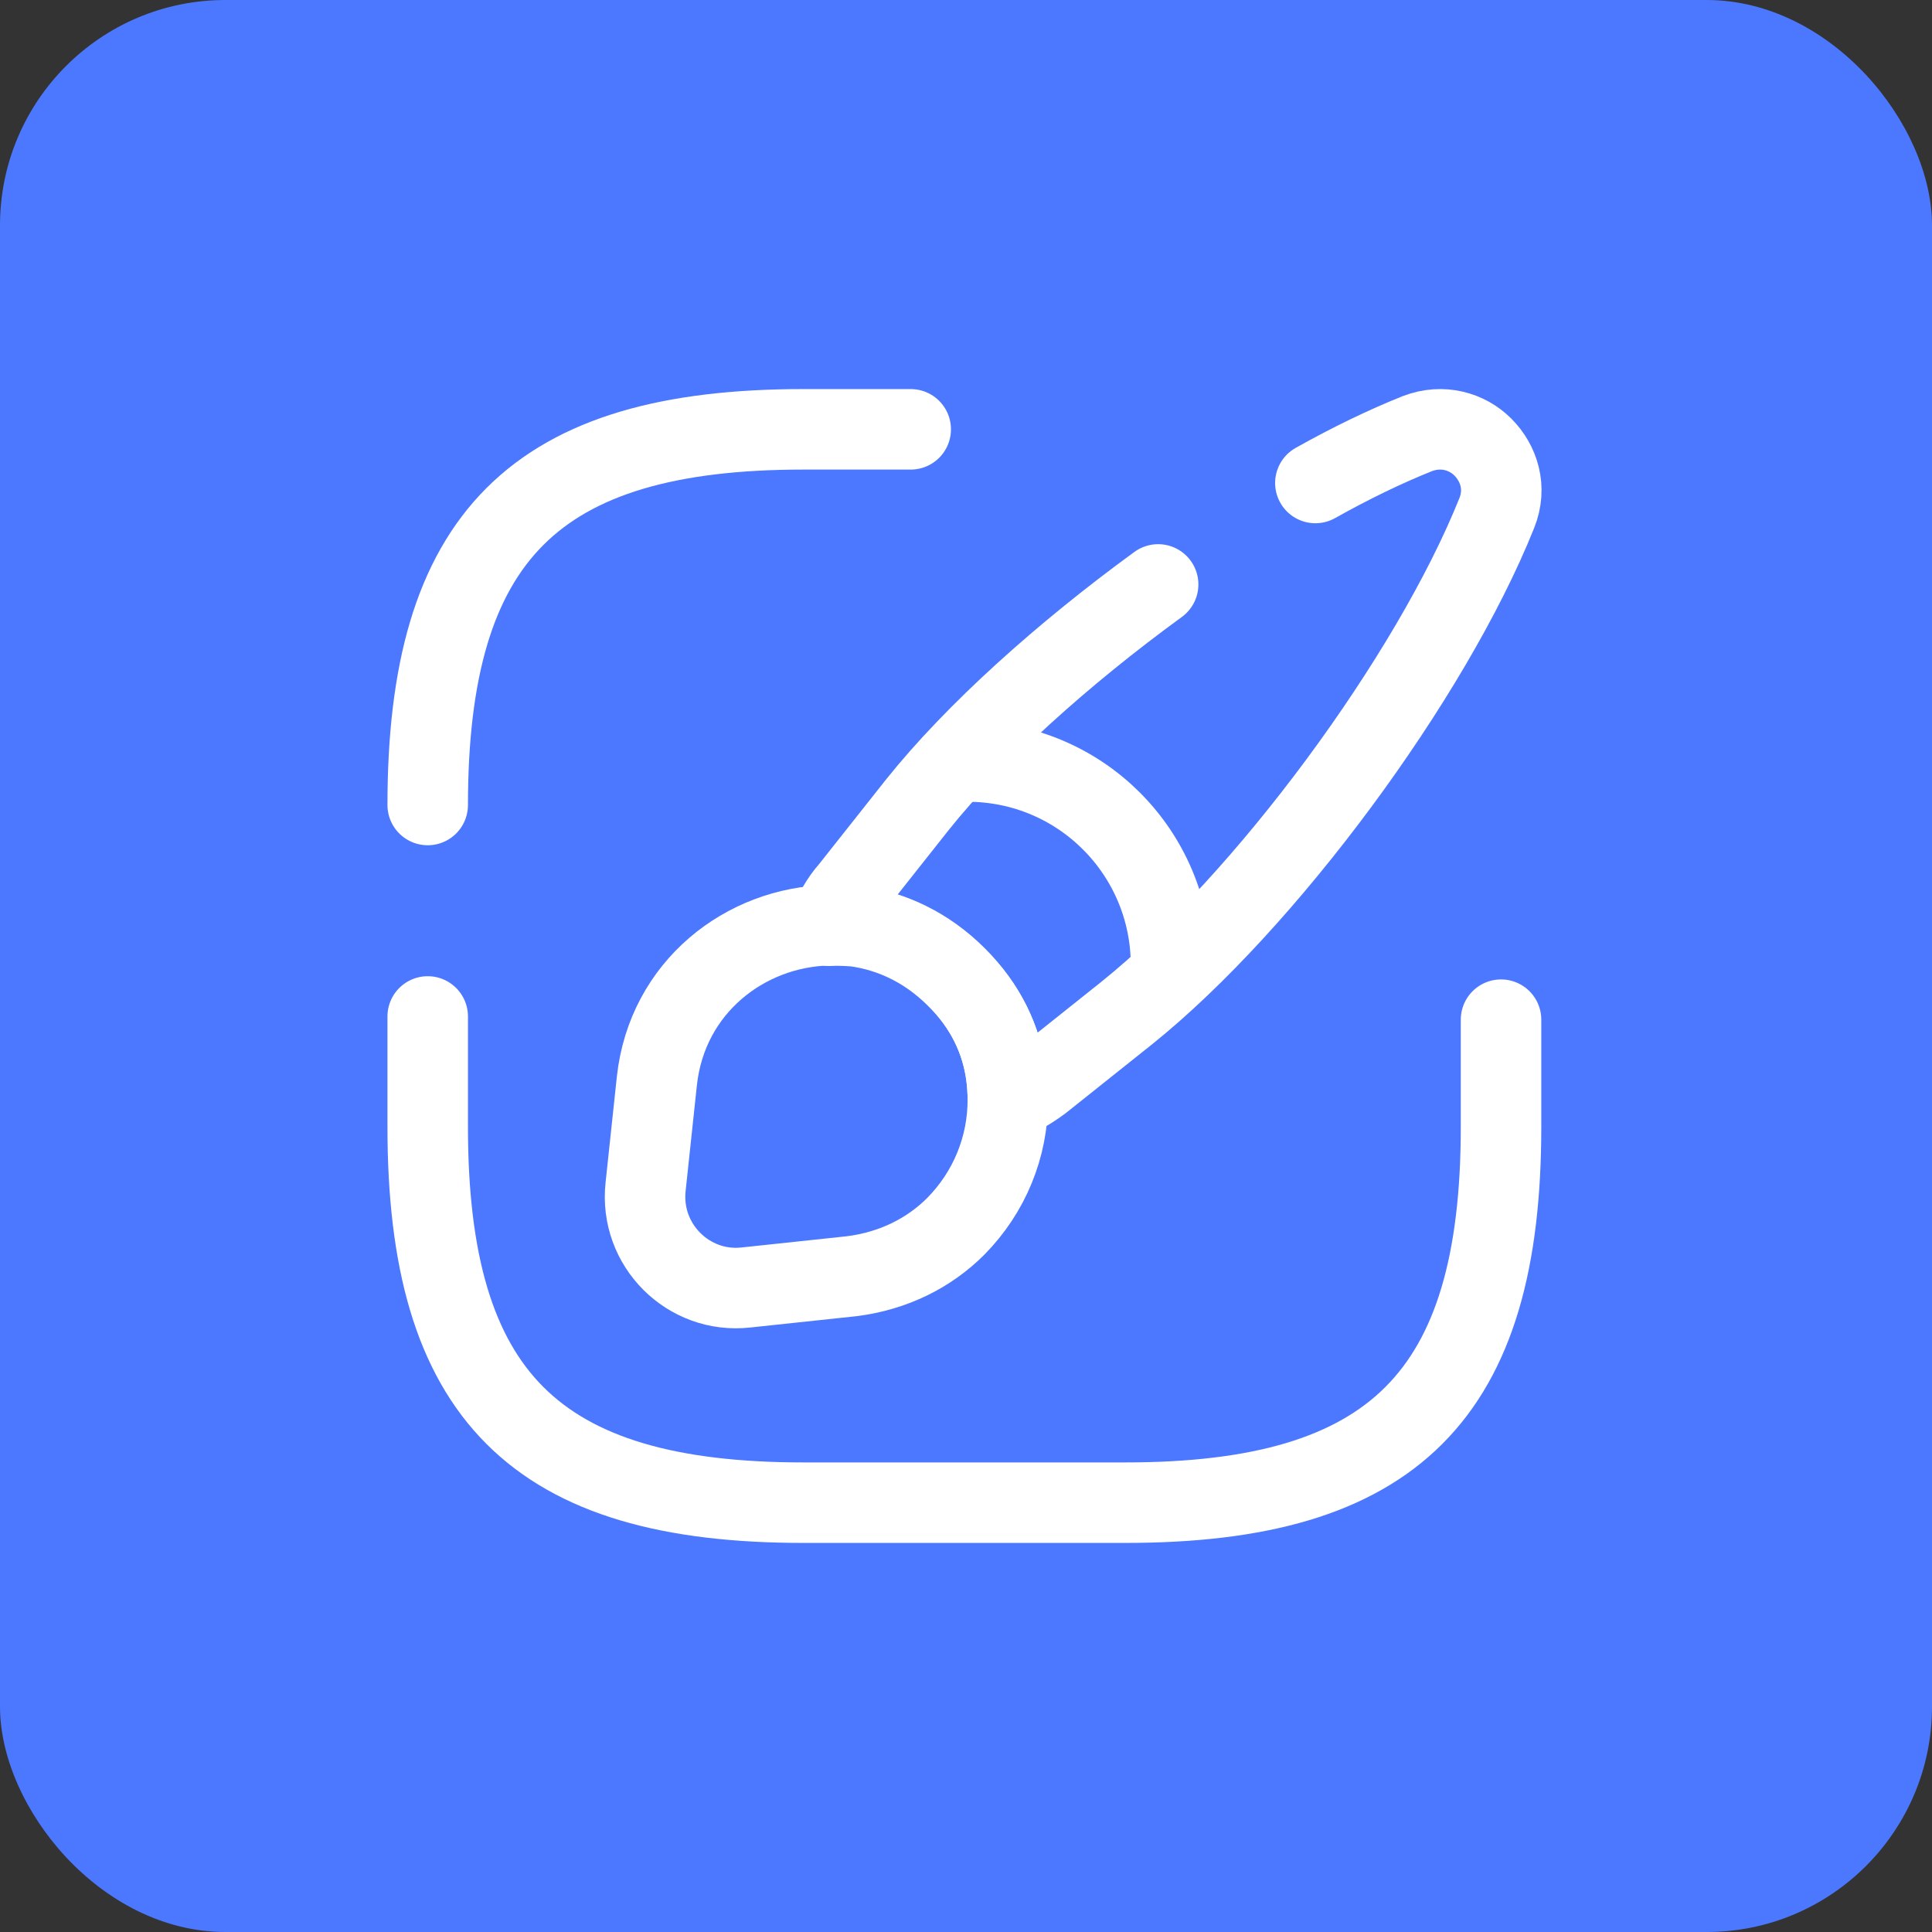
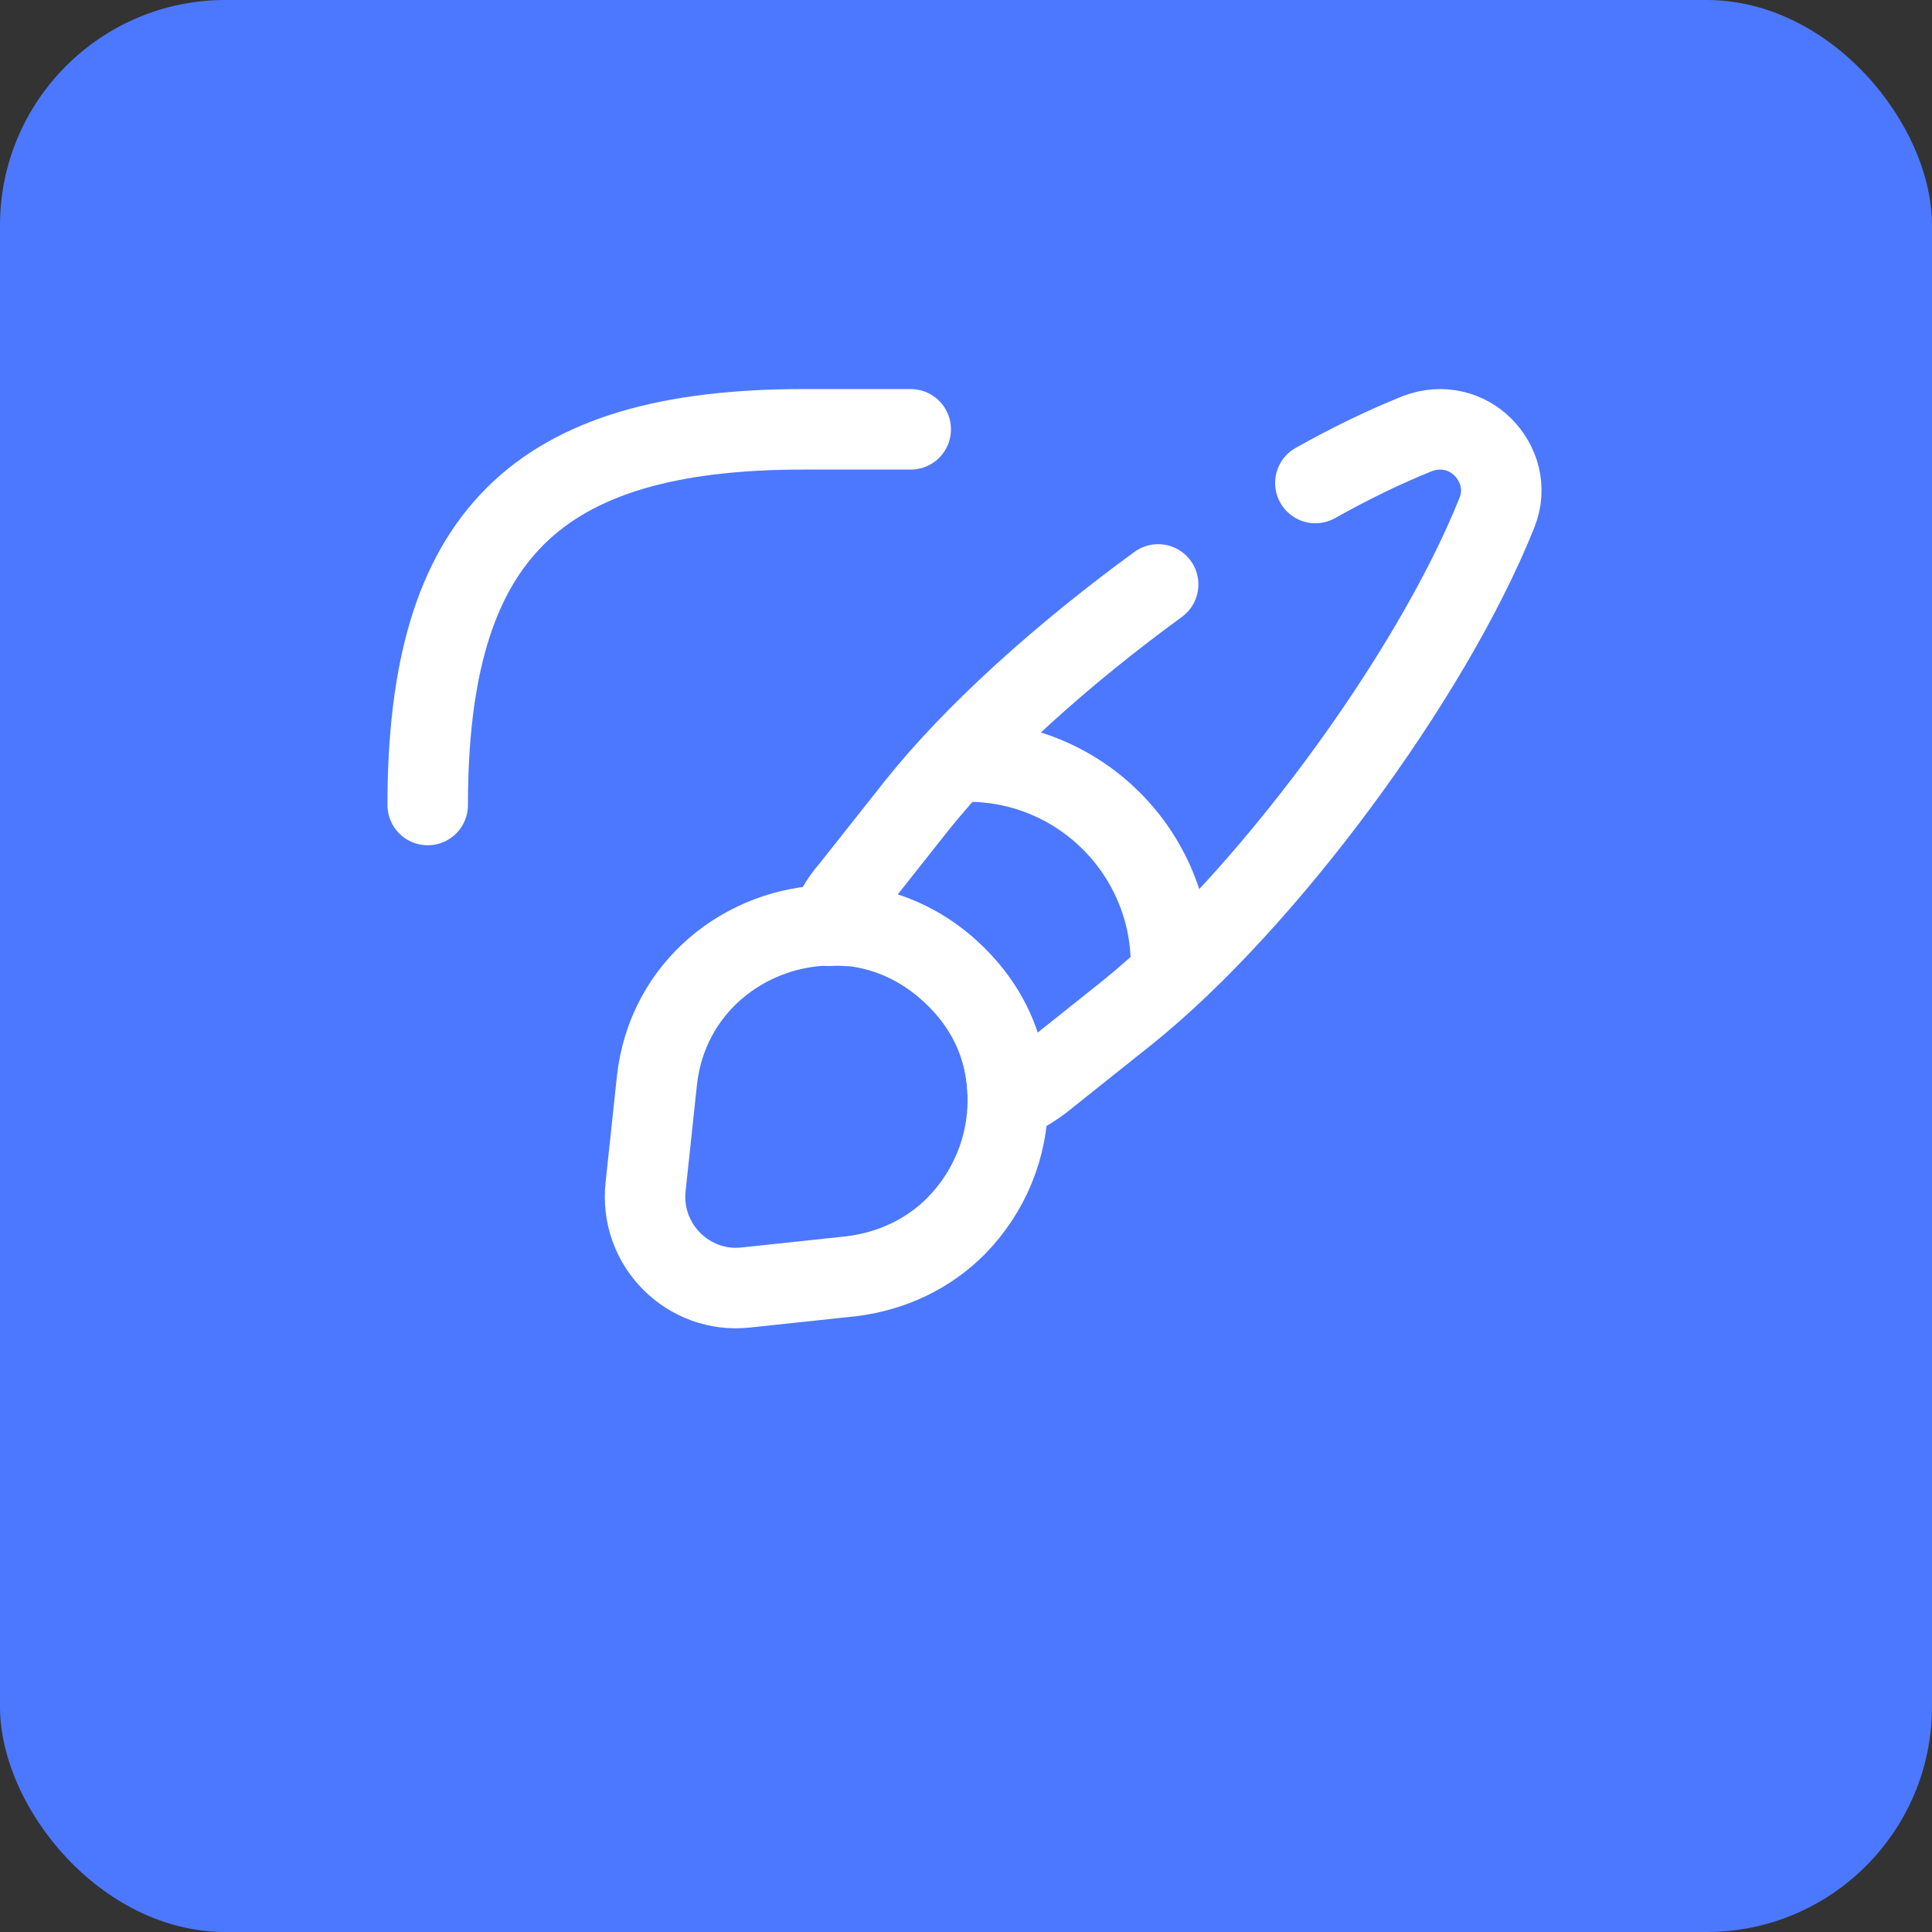
<svg xmlns="http://www.w3.org/2000/svg" width="60" height="60" viewBox="0 0 60 60" fill="none">
  <rect x="0" y="0" width="60" height="60" fill="#333333" stroke="none" />
  <rect width="60" height="60" rx="7" fill="#4C78FF" />
-   <path d="M13.283 31.567V35.001C13.283 43.334 16.616 46.667 24.95 46.667H34.95C43.283 46.667 46.616 43.334 46.616 35.001V31.667" stroke="white" stroke-width="2.5" stroke-linecap="round" stroke-linejoin="round" />
  <path d="M28.283 13.333H24.95C16.616 13.333 13.283 16.666 13.283 25" stroke="white" stroke-width="2.5" stroke-linecap="round" stroke-linejoin="round" />
  <path d="M40.85 15C41.95 14.383 43.017 13.867 44.017 13.467C44.8 13.167 45.567 13.4 46.05 13.883C46.55 14.383 46.8 15.15 46.484 15.933C44.434 21.05 39.284 28.017 34.984 31.467L32.35 33.567C32.017 33.817 31.684 34.017 31.3 34.167C31.3 33.917 31.284 33.667 31.25 33.4C31.1 32.283 30.6 31.233 29.7 30.35C28.784 29.433 27.684 28.917 26.55 28.767C26.284 28.75 26.017 28.733 25.75 28.75C25.9 28.333 26.117 27.95 26.4 27.633L28.484 25C30.267 22.767 33.017 20.3 35.967 18.15" stroke="white" stroke-width="2.5" stroke-linecap="round" stroke-linejoin="round" />
  <path d="M31.3 34.151C31.3 35.618 30.733 37.018 29.683 38.084C28.867 38.901 27.767 39.468 26.45 39.634L23.167 39.984C21.384 40.184 19.85 38.668 20.05 36.851L20.4 33.568C20.717 30.651 23.15 28.784 25.75 28.734C26.017 28.718 26.284 28.734 26.55 28.751C27.683 28.901 28.784 29.418 29.7 30.334C30.6 31.234 31.1 32.268 31.25 33.384C31.284 33.651 31.3 33.918 31.3 34.151Z" stroke="white" stroke-width="2.5" stroke-linecap="round" stroke-linejoin="round" />
  <path d="M36.367 29.967C36.367 26.484 33.55 23.65 30.05 23.65" stroke="white" stroke-width="2.5" stroke-linecap="round" stroke-linejoin="round" />
</svg>